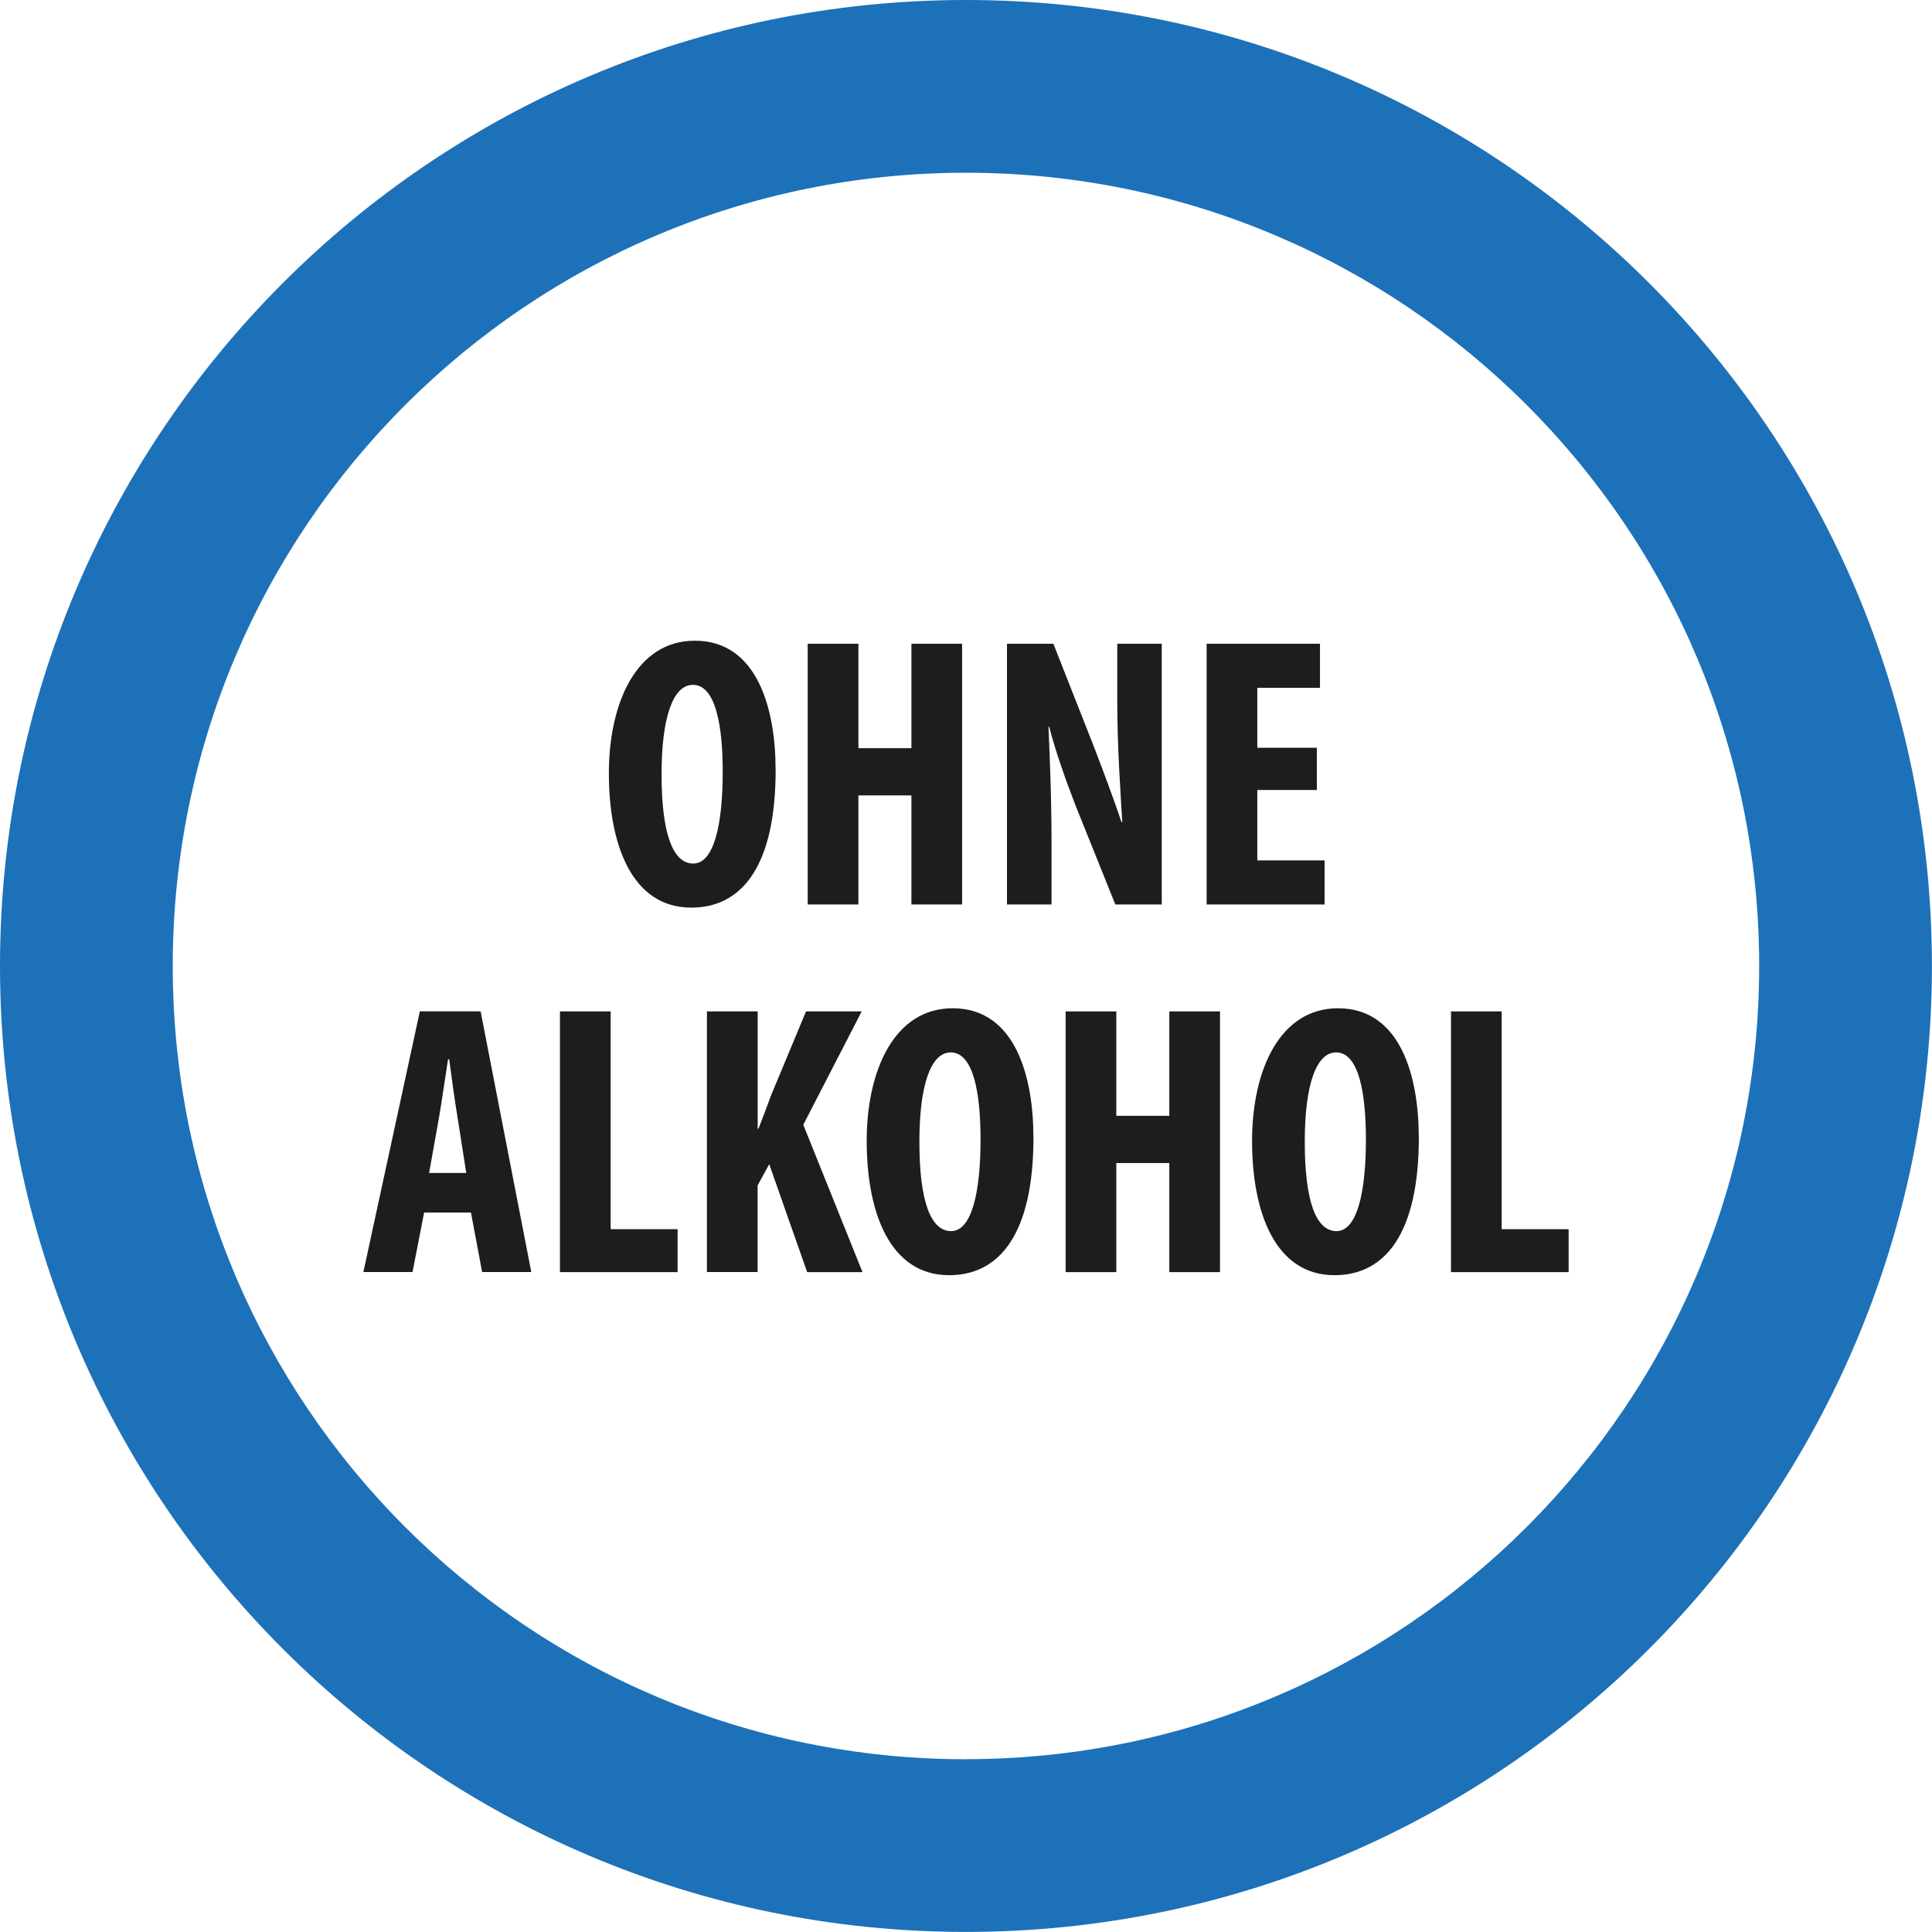
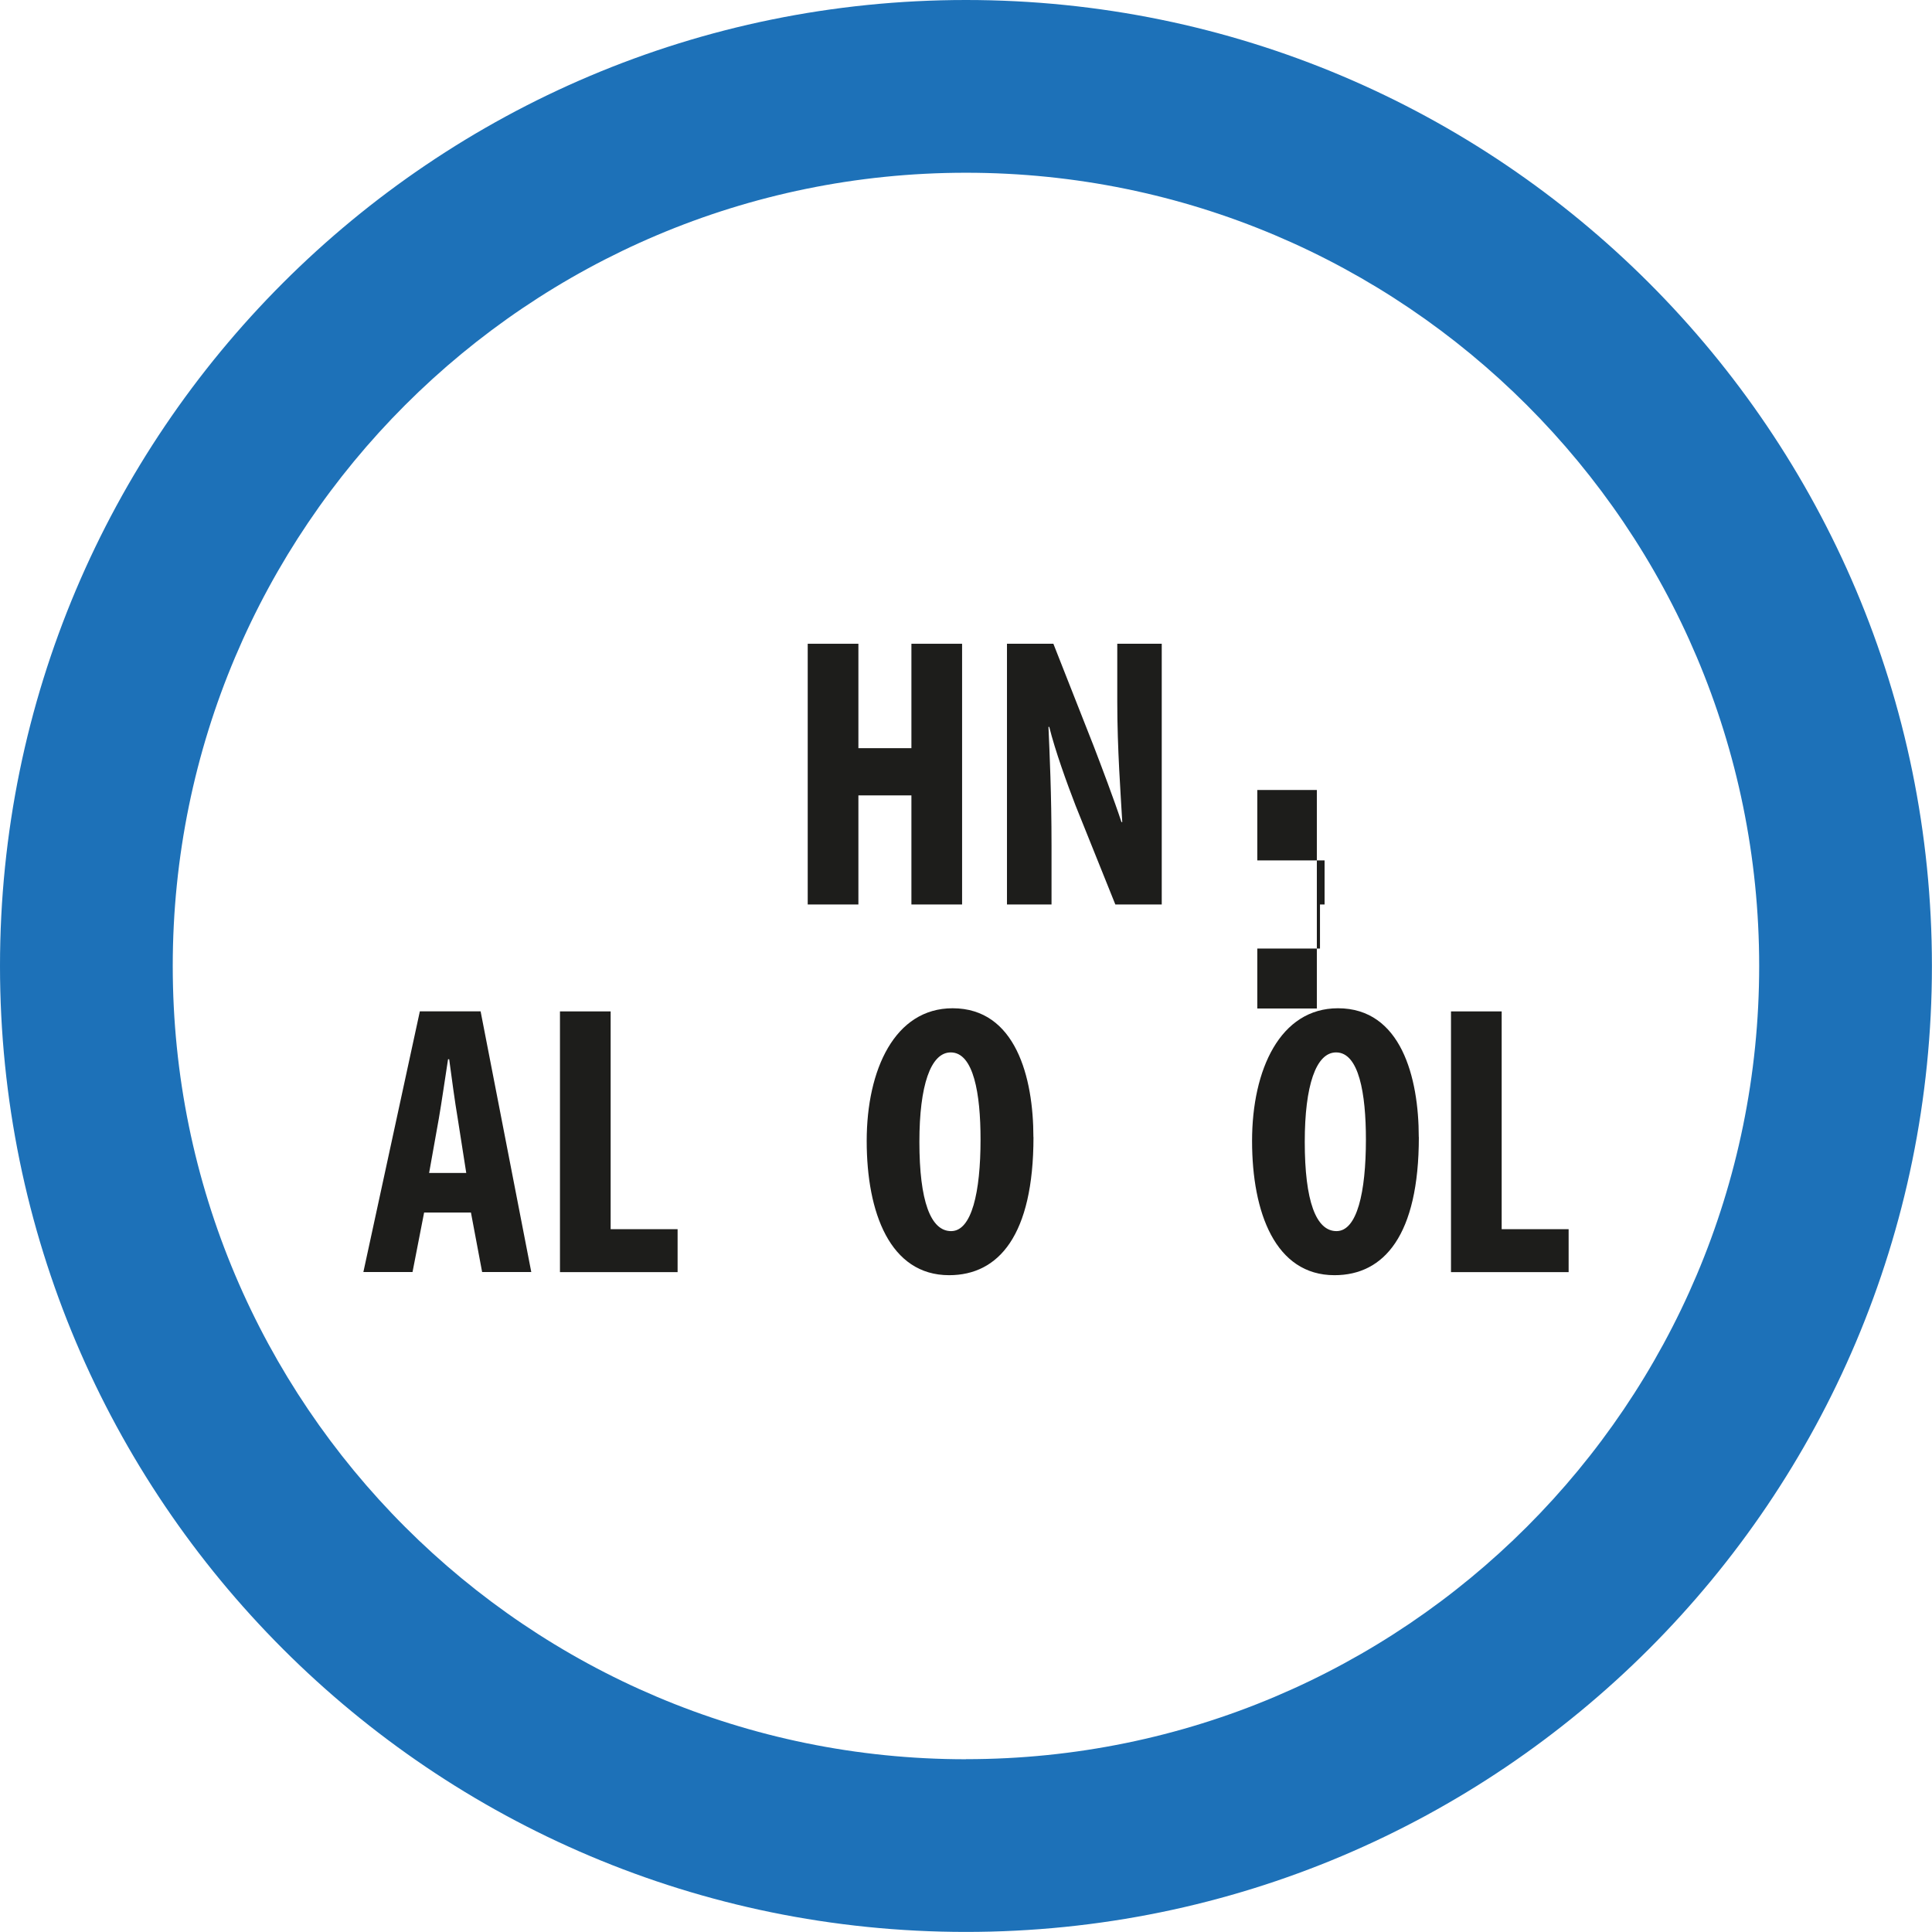
<svg xmlns="http://www.w3.org/2000/svg" id="Livello_2" data-name="Livello 2" viewBox="0 0 239.79 239.79">
  <defs>
    <style>      .cls-1 {        fill: #1d1d1b;      }      .cls-1, .cls-2 {        stroke-width: 0px;      }      .cls-2 {        fill: #1d71b8;      }    </style>
  </defs>
  <g id="Livello_1-2" data-name="Livello 1">
    <g>
      <path class="cls-2" d="m119.89,0C53.68,0,0,53.68,0,119.89s53.68,119.89,119.89,119.89,119.89-53.68,119.89-119.89S186.11,0,119.89,0Zm0,218.35c-54.38,0-98.45-44.08-98.45-98.45S65.52,21.44,119.89,21.44s98.45,44.08,98.45,98.45-44.08,98.45-98.45,98.45Z" />
      <g>
-         <path class="cls-1" d="m96.27,95.51c0,12.19-4.32,17.14-10.47,17.14-7.35,0-10.23-7.78-10.23-16.66s3.5-16.47,10.66-16.47c7.83,0,10.03,8.59,10.03,15.99Zm-14.16.58c0,7.35,1.39,11.09,3.94,11.09s3.65-4.8,3.65-11.38c0-5.67-.86-10.8-3.7-10.8-2.5,0-3.89,4.13-3.89,11.09Z" />
        <path class="cls-1" d="m106.54,79.9v12.96h6.58v-12.96h6.29v32.36h-6.29v-13.54h-6.58v13.54h-6.29v-32.36h6.29Z" />
        <path class="cls-1" d="m124.98,112.26v-32.36h5.76l4.99,12.67c.96,2.5,2.54,6.67,3.46,9.46h.1c-.19-3.41-.62-9.03-.62-14.98v-7.15h5.52v32.36h-5.76l-4.94-12.29c-1.06-2.74-2.54-6.82-3.26-9.75h-.1c.14,3.26.38,8.26.38,14.74v7.3h-5.52Z" />
-         <path class="cls-1" d="m163.44,98.05h-7.39v8.74h8.35v5.47h-14.64v-32.36h14.07v5.47h-7.78v7.44h7.39v5.23Z" />
+         <path class="cls-1" d="m163.44,98.05h-7.39v8.74h8.35v5.47h-14.64h14.07v5.47h-7.78v7.44h7.39v5.23Z" />
        <path class="cls-1" d="m52.64,150.49l-1.44,7.39h-6.1l7.01-32.36h7.54l6.29,32.36h-6.1l-1.39-7.39h-5.81Zm5.23-4.9l-1.06-6.77c-.34-1.97-.77-5.19-1.06-7.35h-.14c-.34,2.16-.82,5.52-1.15,7.39l-1.2,6.72h4.61Z" />
        <path class="cls-1" d="m69.5,125.53h6.29v27.03h8.31v5.33h-14.6v-32.36Z" />
-         <path class="cls-1" d="m87.75,125.53h6.29v14.55h.1c.53-1.34,1.06-2.78,1.58-4.18l4.32-10.37h6.91l-7.25,14.07,7.35,18.29h-6.87l-4.71-13.4-1.44,2.64v10.75h-6.29v-32.36Z" />
        <path class="cls-1" d="m128.27,141.13c0,12.19-4.32,17.14-10.47,17.14-7.35,0-10.23-7.78-10.23-16.66s3.5-16.47,10.66-16.47c7.83,0,10.03,8.59,10.03,15.99Zm-14.16.58c0,7.35,1.39,11.09,3.94,11.09s3.65-4.8,3.65-11.38c0-5.67-.86-10.8-3.7-10.8-2.5,0-3.89,4.13-3.89,11.09Z" />
-         <path class="cls-1" d="m138.55,125.53v12.96h6.58v-12.96h6.29v32.36h-6.29v-13.54h-6.58v13.54h-6.29v-32.36h6.29Z" />
        <path class="cls-1" d="m176.1,141.13c0,12.19-4.32,17.14-10.47,17.14-7.35,0-10.23-7.78-10.23-16.66s3.5-16.47,10.66-16.47c7.83,0,10.03,8.59,10.03,15.99Zm-14.16.58c0,7.35,1.39,11.09,3.94,11.09s3.65-4.8,3.65-11.38c0-5.67-.86-10.8-3.7-10.8-2.5,0-3.89,4.13-3.89,11.09Z" />
        <path class="cls-1" d="m180.09,125.53h6.29v27.03h8.31v5.33h-14.6v-32.36Z" />
      </g>
    </g>
  </g>
</svg>